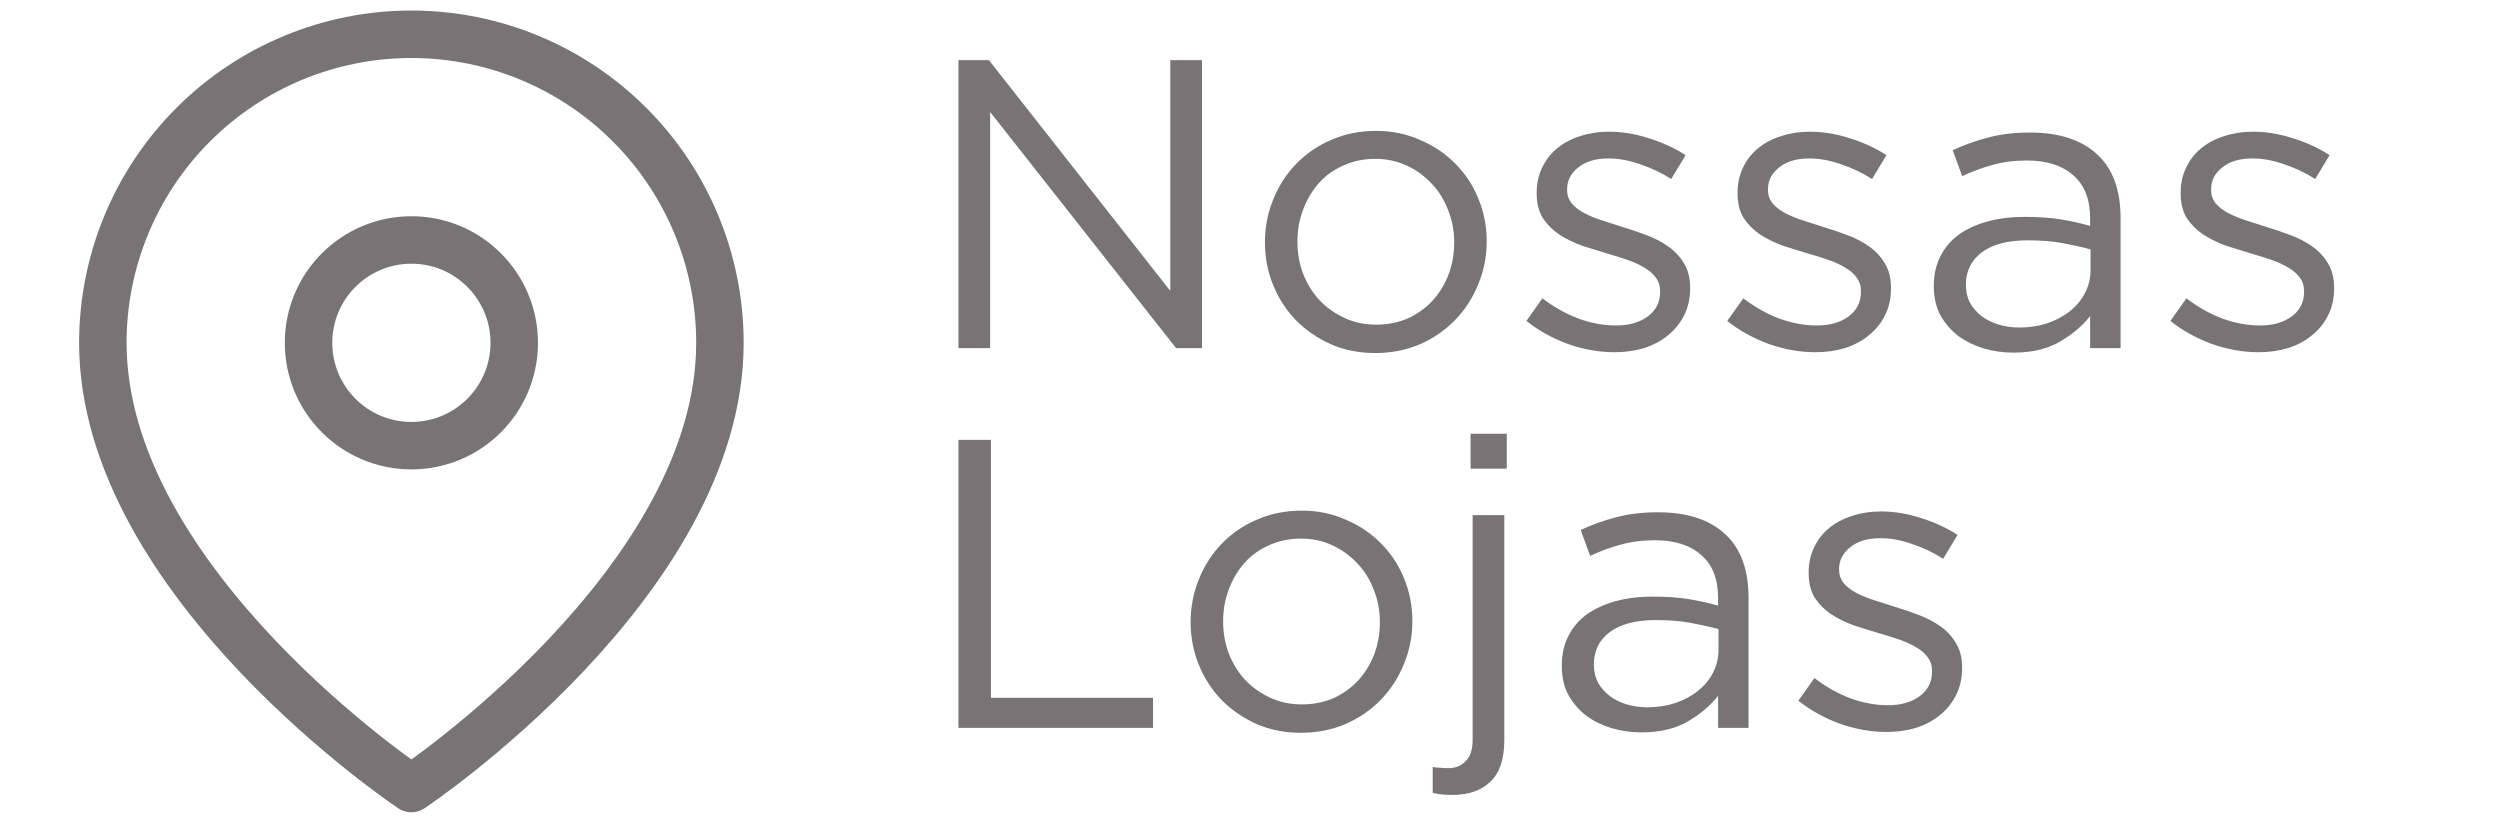
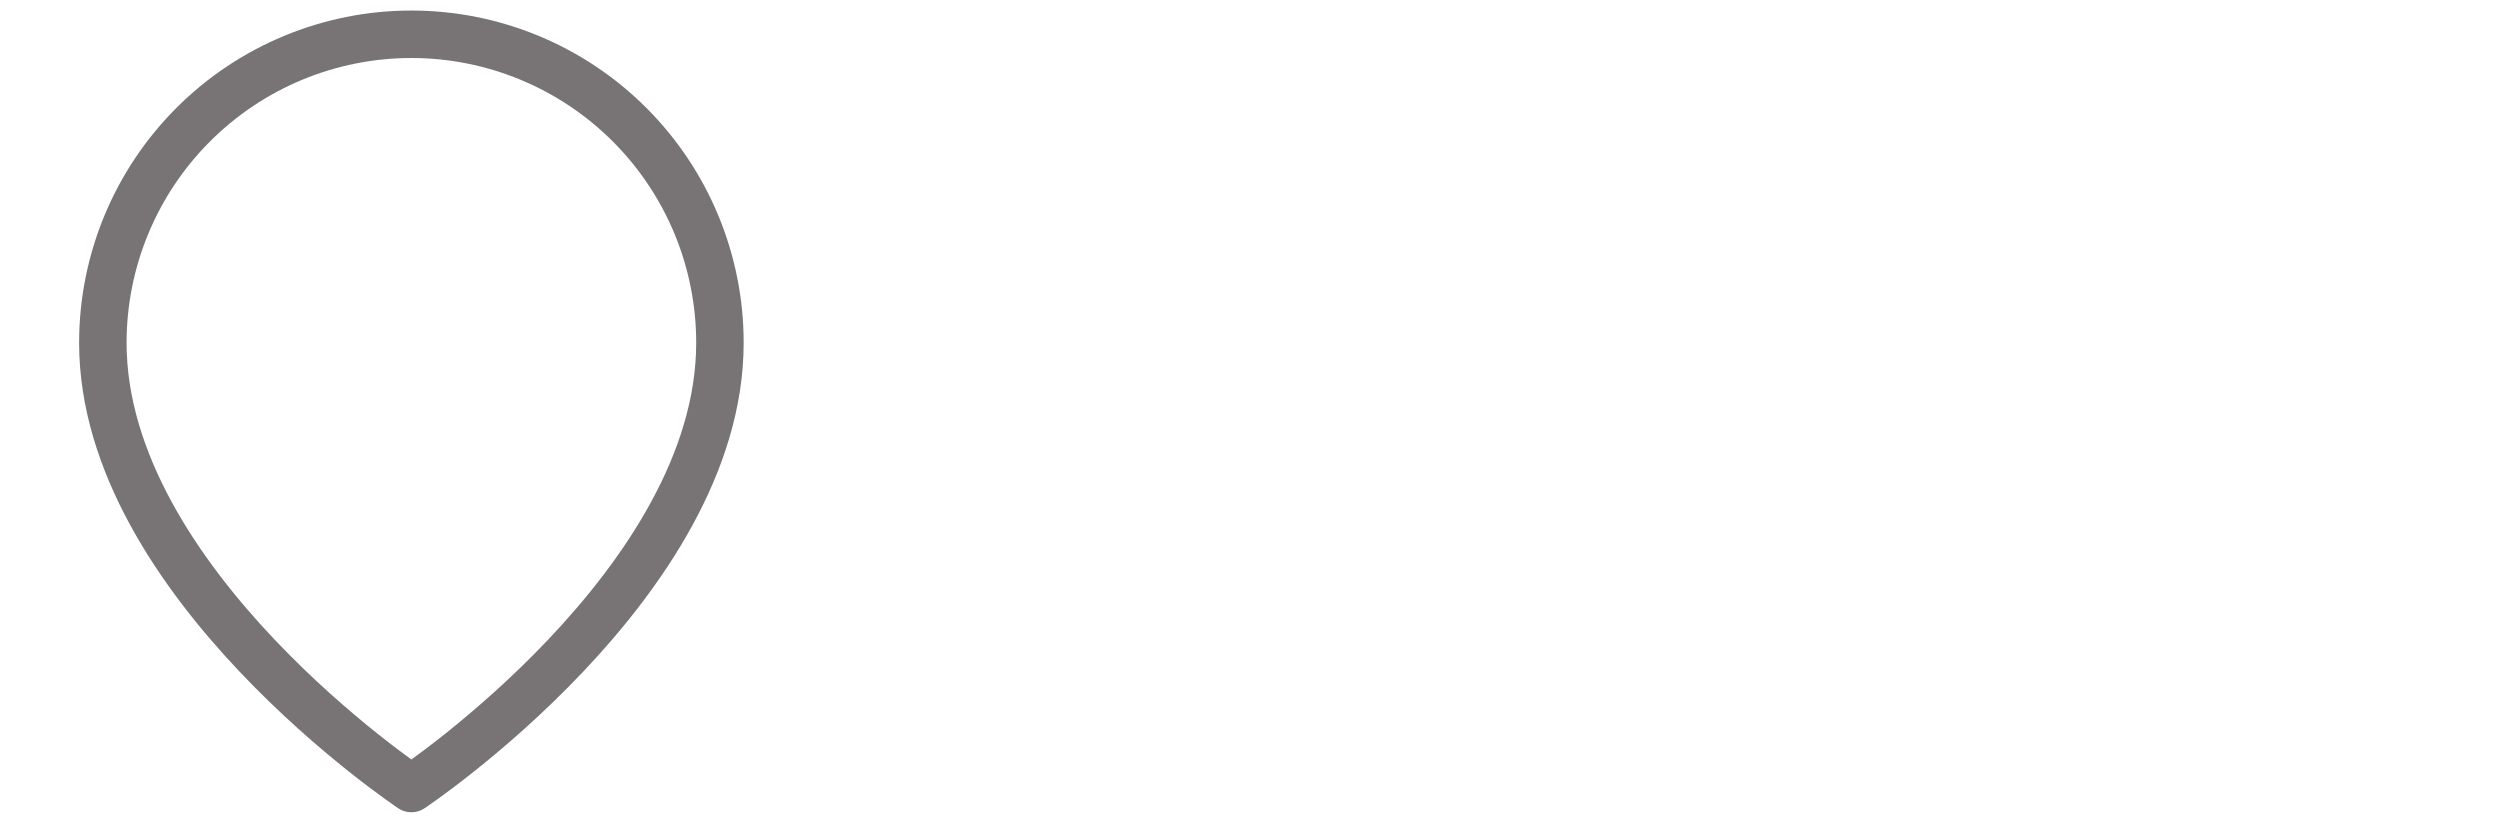
<svg xmlns="http://www.w3.org/2000/svg" width="79" height="26" viewBox="0 0 79 26" fill="none">
-   <path d="M36.982 9.193L31.249 1.9H30.287V11H31.288V3.538L37.164 11H37.983V1.9H36.982V9.193ZM46.98 7.633C46.98 7.156 46.893 6.706 46.719 6.281C46.546 5.856 46.303 5.488 45.992 5.176C45.679 4.855 45.307 4.604 44.873 4.422C44.449 4.231 43.985 4.136 43.483 4.136C42.971 4.136 42.499 4.231 42.066 4.422C41.641 4.604 41.273 4.855 40.961 5.176C40.648 5.497 40.406 5.874 40.233 6.307C40.059 6.732 39.972 7.182 39.972 7.659C39.972 8.136 40.059 8.586 40.233 9.011C40.406 9.436 40.648 9.808 40.961 10.129C41.273 10.441 41.641 10.692 42.066 10.883C42.49 11.065 42.954 11.156 43.456 11.156C43.959 11.156 44.427 11.065 44.861 10.883C45.294 10.692 45.666 10.437 45.978 10.116C46.291 9.795 46.533 9.423 46.706 8.998C46.889 8.565 46.98 8.11 46.98 7.633ZM45.953 7.659C45.953 8.023 45.892 8.365 45.77 8.686C45.649 8.998 45.48 9.271 45.264 9.505C45.047 9.739 44.787 9.925 44.483 10.064C44.18 10.194 43.846 10.259 43.483 10.259C43.127 10.259 42.798 10.19 42.495 10.051C42.191 9.912 41.927 9.726 41.702 9.492C41.485 9.258 41.312 8.981 41.181 8.66C41.06 8.339 40.999 7.997 40.999 7.633C40.999 7.269 41.06 6.931 41.181 6.619C41.303 6.298 41.468 6.021 41.675 5.787C41.892 5.544 42.152 5.358 42.456 5.228C42.759 5.089 43.093 5.02 43.456 5.02C43.812 5.02 44.141 5.089 44.444 5.228C44.748 5.367 45.012 5.557 45.237 5.8C45.463 6.034 45.636 6.311 45.758 6.632C45.888 6.953 45.953 7.295 45.953 7.659ZM53.408 9.115V9.089C53.408 8.786 53.343 8.53 53.213 8.322C53.092 8.114 52.927 7.936 52.719 7.789C52.511 7.642 52.277 7.52 52.017 7.425C51.766 7.33 51.51 7.243 51.25 7.165C51.025 7.096 50.808 7.026 50.6 6.957C50.392 6.888 50.206 6.81 50.041 6.723C49.885 6.636 49.759 6.537 49.664 6.424C49.569 6.303 49.521 6.164 49.521 6.008V5.982C49.521 5.705 49.638 5.475 49.872 5.293C50.106 5.102 50.422 5.007 50.821 5.007C51.15 5.007 51.484 5.068 51.822 5.189C52.169 5.302 52.498 5.458 52.81 5.657L53.265 4.903C52.918 4.678 52.532 4.5 52.108 4.37C51.683 4.231 51.263 4.162 50.847 4.162C50.517 4.162 50.21 4.21 49.924 4.305C49.647 4.392 49.404 4.522 49.196 4.695C48.996 4.86 48.84 5.063 48.728 5.306C48.615 5.54 48.559 5.8 48.559 6.086V6.112C48.559 6.424 48.624 6.684 48.754 6.892C48.892 7.1 49.066 7.273 49.274 7.412C49.49 7.551 49.729 7.668 49.989 7.763C50.258 7.85 50.522 7.932 50.782 8.01C50.998 8.071 51.206 8.136 51.406 8.205C51.614 8.274 51.796 8.357 51.952 8.452C52.108 8.539 52.229 8.643 52.316 8.764C52.411 8.885 52.459 9.028 52.459 9.193V9.219C52.459 9.548 52.329 9.808 52.069 9.999C51.809 10.19 51.475 10.285 51.068 10.285C50.669 10.285 50.27 10.211 49.872 10.064C49.482 9.917 49.105 9.704 48.741 9.427L48.234 10.142C48.615 10.445 49.053 10.688 49.547 10.87C50.041 11.043 50.531 11.13 51.016 11.13C51.354 11.13 51.666 11.087 51.952 11C52.246 10.905 52.498 10.77 52.706 10.597C52.922 10.424 53.092 10.216 53.213 9.973C53.343 9.722 53.408 9.436 53.408 9.115ZM59.755 9.115V9.089C59.755 8.786 59.691 8.53 59.56 8.322C59.439 8.114 59.275 7.936 59.066 7.789C58.858 7.642 58.624 7.52 58.364 7.425C58.113 7.33 57.858 7.243 57.597 7.165C57.372 7.096 57.156 7.026 56.947 6.957C56.739 6.888 56.553 6.81 56.389 6.723C56.233 6.636 56.107 6.537 56.011 6.424C55.916 6.303 55.868 6.164 55.868 6.008V5.982C55.868 5.705 55.986 5.475 56.219 5.293C56.453 5.102 56.77 5.007 57.169 5.007C57.498 5.007 57.831 5.068 58.169 5.189C58.516 5.302 58.846 5.458 59.157 5.657L59.612 4.903C59.266 4.678 58.88 4.5 58.456 4.37C58.031 4.231 57.611 4.162 57.194 4.162C56.865 4.162 56.557 4.21 56.272 4.305C55.994 4.392 55.752 4.522 55.544 4.695C55.344 4.86 55.188 5.063 55.075 5.306C54.963 5.54 54.907 5.8 54.907 6.086V6.112C54.907 6.424 54.971 6.684 55.102 6.892C55.24 7.1 55.413 7.273 55.621 7.412C55.838 7.551 56.077 7.668 56.337 7.763C56.605 7.85 56.87 7.932 57.13 8.01C57.346 8.071 57.554 8.136 57.754 8.205C57.962 8.274 58.144 8.357 58.3 8.452C58.456 8.539 58.577 8.643 58.663 8.764C58.759 8.885 58.806 9.028 58.806 9.193V9.219C58.806 9.548 58.676 9.808 58.416 9.999C58.157 10.19 57.823 10.285 57.416 10.285C57.017 10.285 56.618 10.211 56.219 10.064C55.83 9.917 55.453 9.704 55.089 9.427L54.581 10.142C54.963 10.445 55.401 10.688 55.895 10.87C56.389 11.043 56.878 11.13 57.364 11.13C57.702 11.13 58.014 11.087 58.3 11C58.594 10.905 58.846 10.77 59.053 10.597C59.27 10.424 59.439 10.216 59.56 9.973C59.691 9.722 59.755 9.436 59.755 9.115ZM64.046 5.072C64.679 5.072 65.168 5.228 65.515 5.54C65.87 5.843 66.048 6.298 66.048 6.905V7.139C65.745 7.052 65.433 6.983 65.112 6.931C64.791 6.879 64.414 6.853 63.981 6.853C63.556 6.853 63.166 6.901 62.811 6.996C62.464 7.091 62.161 7.23 61.901 7.412C61.65 7.594 61.455 7.824 61.316 8.101C61.177 8.37 61.108 8.682 61.108 9.037C61.108 9.392 61.177 9.7 61.316 9.96C61.463 10.22 61.654 10.441 61.888 10.623C62.131 10.796 62.399 10.926 62.694 11.013C62.997 11.1 63.305 11.143 63.617 11.143C64.215 11.143 64.709 11.026 65.099 10.792C65.498 10.558 65.814 10.289 66.048 9.986V11H67.01V6.892C67.01 5.999 66.763 5.328 66.269 4.877C65.775 4.418 65.069 4.188 64.15 4.188C63.656 4.188 63.218 4.24 62.837 4.344C62.456 4.439 62.079 4.574 61.706 4.747L62.005 5.566C62.317 5.419 62.633 5.302 62.954 5.215C63.283 5.12 63.647 5.072 64.046 5.072ZM64.085 7.594C64.501 7.594 64.869 7.624 65.19 7.685C65.519 7.746 65.81 7.811 66.061 7.88V8.53C66.061 8.799 66 9.046 65.879 9.271C65.766 9.488 65.606 9.678 65.398 9.843C65.199 9.999 64.96 10.125 64.683 10.22C64.414 10.307 64.124 10.35 63.812 10.35C63.587 10.35 63.37 10.32 63.162 10.259C62.963 10.198 62.785 10.112 62.629 9.999C62.473 9.878 62.347 9.735 62.252 9.57C62.165 9.405 62.122 9.215 62.122 8.998C62.122 8.565 62.291 8.222 62.629 7.971C62.967 7.72 63.452 7.594 64.085 7.594ZM73.758 9.115V9.089C73.758 8.786 73.693 8.53 73.563 8.322C73.442 8.114 73.277 7.936 73.069 7.789C72.861 7.642 72.627 7.52 72.367 7.425C72.116 7.33 71.86 7.243 71.6 7.165C71.375 7.096 71.158 7.026 70.95 6.957C70.742 6.888 70.556 6.81 70.391 6.723C70.235 6.636 70.11 6.537 70.014 6.424C69.919 6.303 69.871 6.164 69.871 6.008V5.982C69.871 5.705 69.988 5.475 70.222 5.293C70.456 5.102 70.773 5.007 71.171 5.007C71.501 5.007 71.834 5.068 72.172 5.189C72.519 5.302 72.848 5.458 73.16 5.657L73.615 4.903C73.269 4.678 72.883 4.5 72.458 4.37C72.034 4.231 71.613 4.162 71.197 4.162C70.868 4.162 70.56 4.21 70.274 4.305C69.997 4.392 69.754 4.522 69.546 4.695C69.347 4.86 69.191 5.063 69.078 5.306C68.966 5.54 68.909 5.8 68.909 6.086V6.112C68.909 6.424 68.974 6.684 69.104 6.892C69.243 7.1 69.416 7.273 69.624 7.412C69.841 7.551 70.079 7.668 70.339 7.763C70.608 7.85 70.872 7.932 71.132 8.01C71.349 8.071 71.557 8.136 71.756 8.205C71.964 8.274 72.146 8.357 72.302 8.452C72.458 8.539 72.58 8.643 72.666 8.764C72.762 8.885 72.809 9.028 72.809 9.193V9.219C72.809 9.548 72.679 9.808 72.419 9.999C72.159 10.19 71.826 10.285 71.418 10.285C71.02 10.285 70.621 10.211 70.222 10.064C69.832 9.917 69.455 9.704 69.091 9.427L68.584 10.142C68.966 10.445 69.403 10.688 69.897 10.87C70.391 11.043 70.881 11.13 71.366 11.13C71.704 11.13 72.016 11.087 72.302 11C72.597 10.905 72.848 10.77 73.056 10.597C73.273 10.424 73.442 10.216 73.563 9.973C73.693 9.722 73.758 9.436 73.758 9.115ZM30.287 23H36.436V22.051H31.314V13.9H30.287V23ZM44.631 19.633C44.631 19.156 44.544 18.706 44.371 18.281C44.197 17.856 43.955 17.488 43.643 17.176C43.331 16.855 42.958 16.604 42.525 16.422C42.1 16.231 41.636 16.136 41.134 16.136C40.623 16.136 40.15 16.231 39.717 16.422C39.292 16.604 38.924 16.855 38.612 17.176C38.3 17.497 38.057 17.874 37.884 18.307C37.711 18.732 37.624 19.182 37.624 19.659C37.624 20.136 37.711 20.586 37.884 21.011C38.057 21.436 38.3 21.808 38.612 22.129C38.924 22.441 39.292 22.692 39.717 22.883C40.142 23.065 40.605 23.156 41.108 23.156C41.611 23.156 42.078 23.065 42.512 22.883C42.945 22.692 43.318 22.437 43.63 22.116C43.942 21.795 44.184 21.423 44.358 20.998C44.54 20.565 44.631 20.11 44.631 19.633ZM43.604 19.659C43.604 20.023 43.543 20.365 43.422 20.686C43.3 20.998 43.132 21.271 42.915 21.505C42.698 21.739 42.438 21.925 42.135 22.064C41.831 22.194 41.498 22.259 41.134 22.259C40.779 22.259 40.449 22.19 40.146 22.051C39.843 21.912 39.578 21.726 39.353 21.492C39.136 21.258 38.963 20.981 38.833 20.66C38.712 20.339 38.651 19.997 38.651 19.633C38.651 19.269 38.712 18.931 38.833 18.619C38.954 18.298 39.119 18.021 39.327 17.787C39.544 17.544 39.803 17.358 40.107 17.228C40.41 17.089 40.744 17.02 41.108 17.02C41.463 17.02 41.792 17.089 42.096 17.228C42.399 17.367 42.663 17.557 42.889 17.8C43.114 18.034 43.288 18.311 43.409 18.632C43.539 18.953 43.604 19.295 43.604 19.659ZM47.614 14.81V13.705H46.47V14.81H47.614ZM46.535 16.279V23.377C46.535 23.689 46.462 23.914 46.314 24.053C46.175 24.2 45.993 24.274 45.768 24.274C45.699 24.274 45.617 24.27 45.521 24.261C45.434 24.261 45.352 24.252 45.274 24.235V25.054C45.387 25.08 45.486 25.097 45.573 25.106C45.669 25.115 45.777 25.119 45.898 25.119C46.41 25.119 46.808 24.98 47.094 24.703C47.389 24.426 47.536 23.988 47.536 23.39V16.279H46.535ZM52.29 17.072C52.923 17.072 53.413 17.228 53.759 17.54C54.114 17.843 54.292 18.298 54.292 18.905V19.139C53.989 19.052 53.677 18.983 53.356 18.931C53.035 18.879 52.658 18.853 52.225 18.853C51.8 18.853 51.41 18.901 51.055 18.996C50.709 19.091 50.405 19.23 50.145 19.412C49.894 19.594 49.699 19.824 49.56 20.101C49.422 20.37 49.352 20.682 49.352 21.037C49.352 21.392 49.422 21.7 49.56 21.96C49.708 22.22 49.898 22.441 50.132 22.623C50.375 22.796 50.644 22.926 50.938 23.013C51.242 23.1 51.549 23.143 51.861 23.143C52.459 23.143 52.953 23.026 53.343 22.792C53.742 22.558 54.058 22.289 54.292 21.986V23H55.254V18.892C55.254 17.999 55.007 17.328 54.513 16.877C54.019 16.418 53.313 16.188 52.394 16.188C51.9 16.188 51.462 16.24 51.081 16.344C50.7 16.439 50.323 16.574 49.95 16.747L50.249 17.566C50.561 17.419 50.877 17.302 51.198 17.215C51.528 17.12 51.892 17.072 52.29 17.072ZM52.329 19.594C52.745 19.594 53.114 19.624 53.434 19.685C53.764 19.746 54.054 19.811 54.305 19.88V20.53C54.305 20.799 54.245 21.046 54.123 21.271C54.011 21.488 53.85 21.678 53.642 21.843C53.443 21.999 53.205 22.125 52.927 22.22C52.658 22.307 52.368 22.35 52.056 22.35C51.831 22.35 51.614 22.32 51.406 22.259C51.207 22.198 51.029 22.112 50.873 21.999C50.717 21.878 50.592 21.735 50.496 21.57C50.41 21.405 50.366 21.215 50.366 20.998C50.366 20.565 50.535 20.222 50.873 19.971C51.211 19.72 51.697 19.594 52.329 19.594ZM62.002 21.115V21.089C62.002 20.786 61.938 20.53 61.807 20.322C61.686 20.114 61.522 19.936 61.313 19.789C61.105 19.642 60.871 19.52 60.611 19.425C60.36 19.33 60.105 19.243 59.844 19.165C59.619 19.096 59.403 19.026 59.194 18.957C58.986 18.888 58.8 18.81 58.636 18.723C58.48 18.636 58.354 18.537 58.258 18.424C58.163 18.303 58.115 18.164 58.115 18.008V17.982C58.115 17.705 58.233 17.475 58.467 17.293C58.7 17.102 59.017 17.007 59.416 17.007C59.745 17.007 60.078 17.068 60.416 17.189C60.763 17.302 61.093 17.458 61.404 17.657L61.859 16.903C61.513 16.678 61.127 16.5 60.703 16.37C60.278 16.231 59.858 16.162 59.441 16.162C59.112 16.162 58.804 16.21 58.519 16.305C58.241 16.392 57.998 16.522 57.791 16.695C57.591 16.86 57.435 17.063 57.322 17.306C57.21 17.54 57.154 17.8 57.154 18.086V18.112C57.154 18.424 57.218 18.684 57.349 18.892C57.487 19.1 57.66 19.273 57.868 19.412C58.085 19.551 58.324 19.668 58.584 19.763C58.852 19.85 59.117 19.932 59.377 20.01C59.593 20.071 59.801 20.136 60.001 20.205C60.209 20.274 60.391 20.357 60.547 20.452C60.703 20.539 60.824 20.643 60.91 20.764C61.006 20.885 61.053 21.028 61.053 21.193V21.219C61.053 21.548 60.923 21.808 60.663 21.999C60.404 22.19 60.07 22.285 59.663 22.285C59.264 22.285 58.865 22.211 58.467 22.064C58.077 21.917 57.7 21.704 57.336 21.427L56.828 22.142C57.21 22.445 57.648 22.688 58.142 22.87C58.636 23.043 59.125 23.13 59.611 23.13C59.949 23.13 60.261 23.087 60.547 23C60.841 22.905 61.093 22.77 61.3 22.597C61.517 22.424 61.686 22.216 61.807 21.973C61.938 21.722 62.002 21.436 62.002 21.115Z" fill="#787375" />
  <path d="M22.75 10.833C22.75 18.417 13 24.917 13 24.917C13 24.917 3.25 18.417 3.25 10.833C3.25 8.247 4.277 5.767 6.106 3.939C7.934 2.11 10.414 1.083 13 1.083C15.586 1.083 18.066 2.11 19.894 3.939C21.723 5.767 22.75 8.247 22.75 10.833Z" stroke="#787375" stroke-width="1.5" stroke-linecap="round" stroke-linejoin="round" />
-   <path d="M13 14.083C14.795 14.083 16.25 12.628 16.25 10.833C16.25 9.038 14.795 7.583 13 7.583C11.205 7.583 9.75 9.038 9.75 10.833C9.75 12.628 11.205 14.083 13 14.083Z" stroke="#787375" stroke-width="1.5" stroke-linecap="round" stroke-linejoin="round" />
</svg>